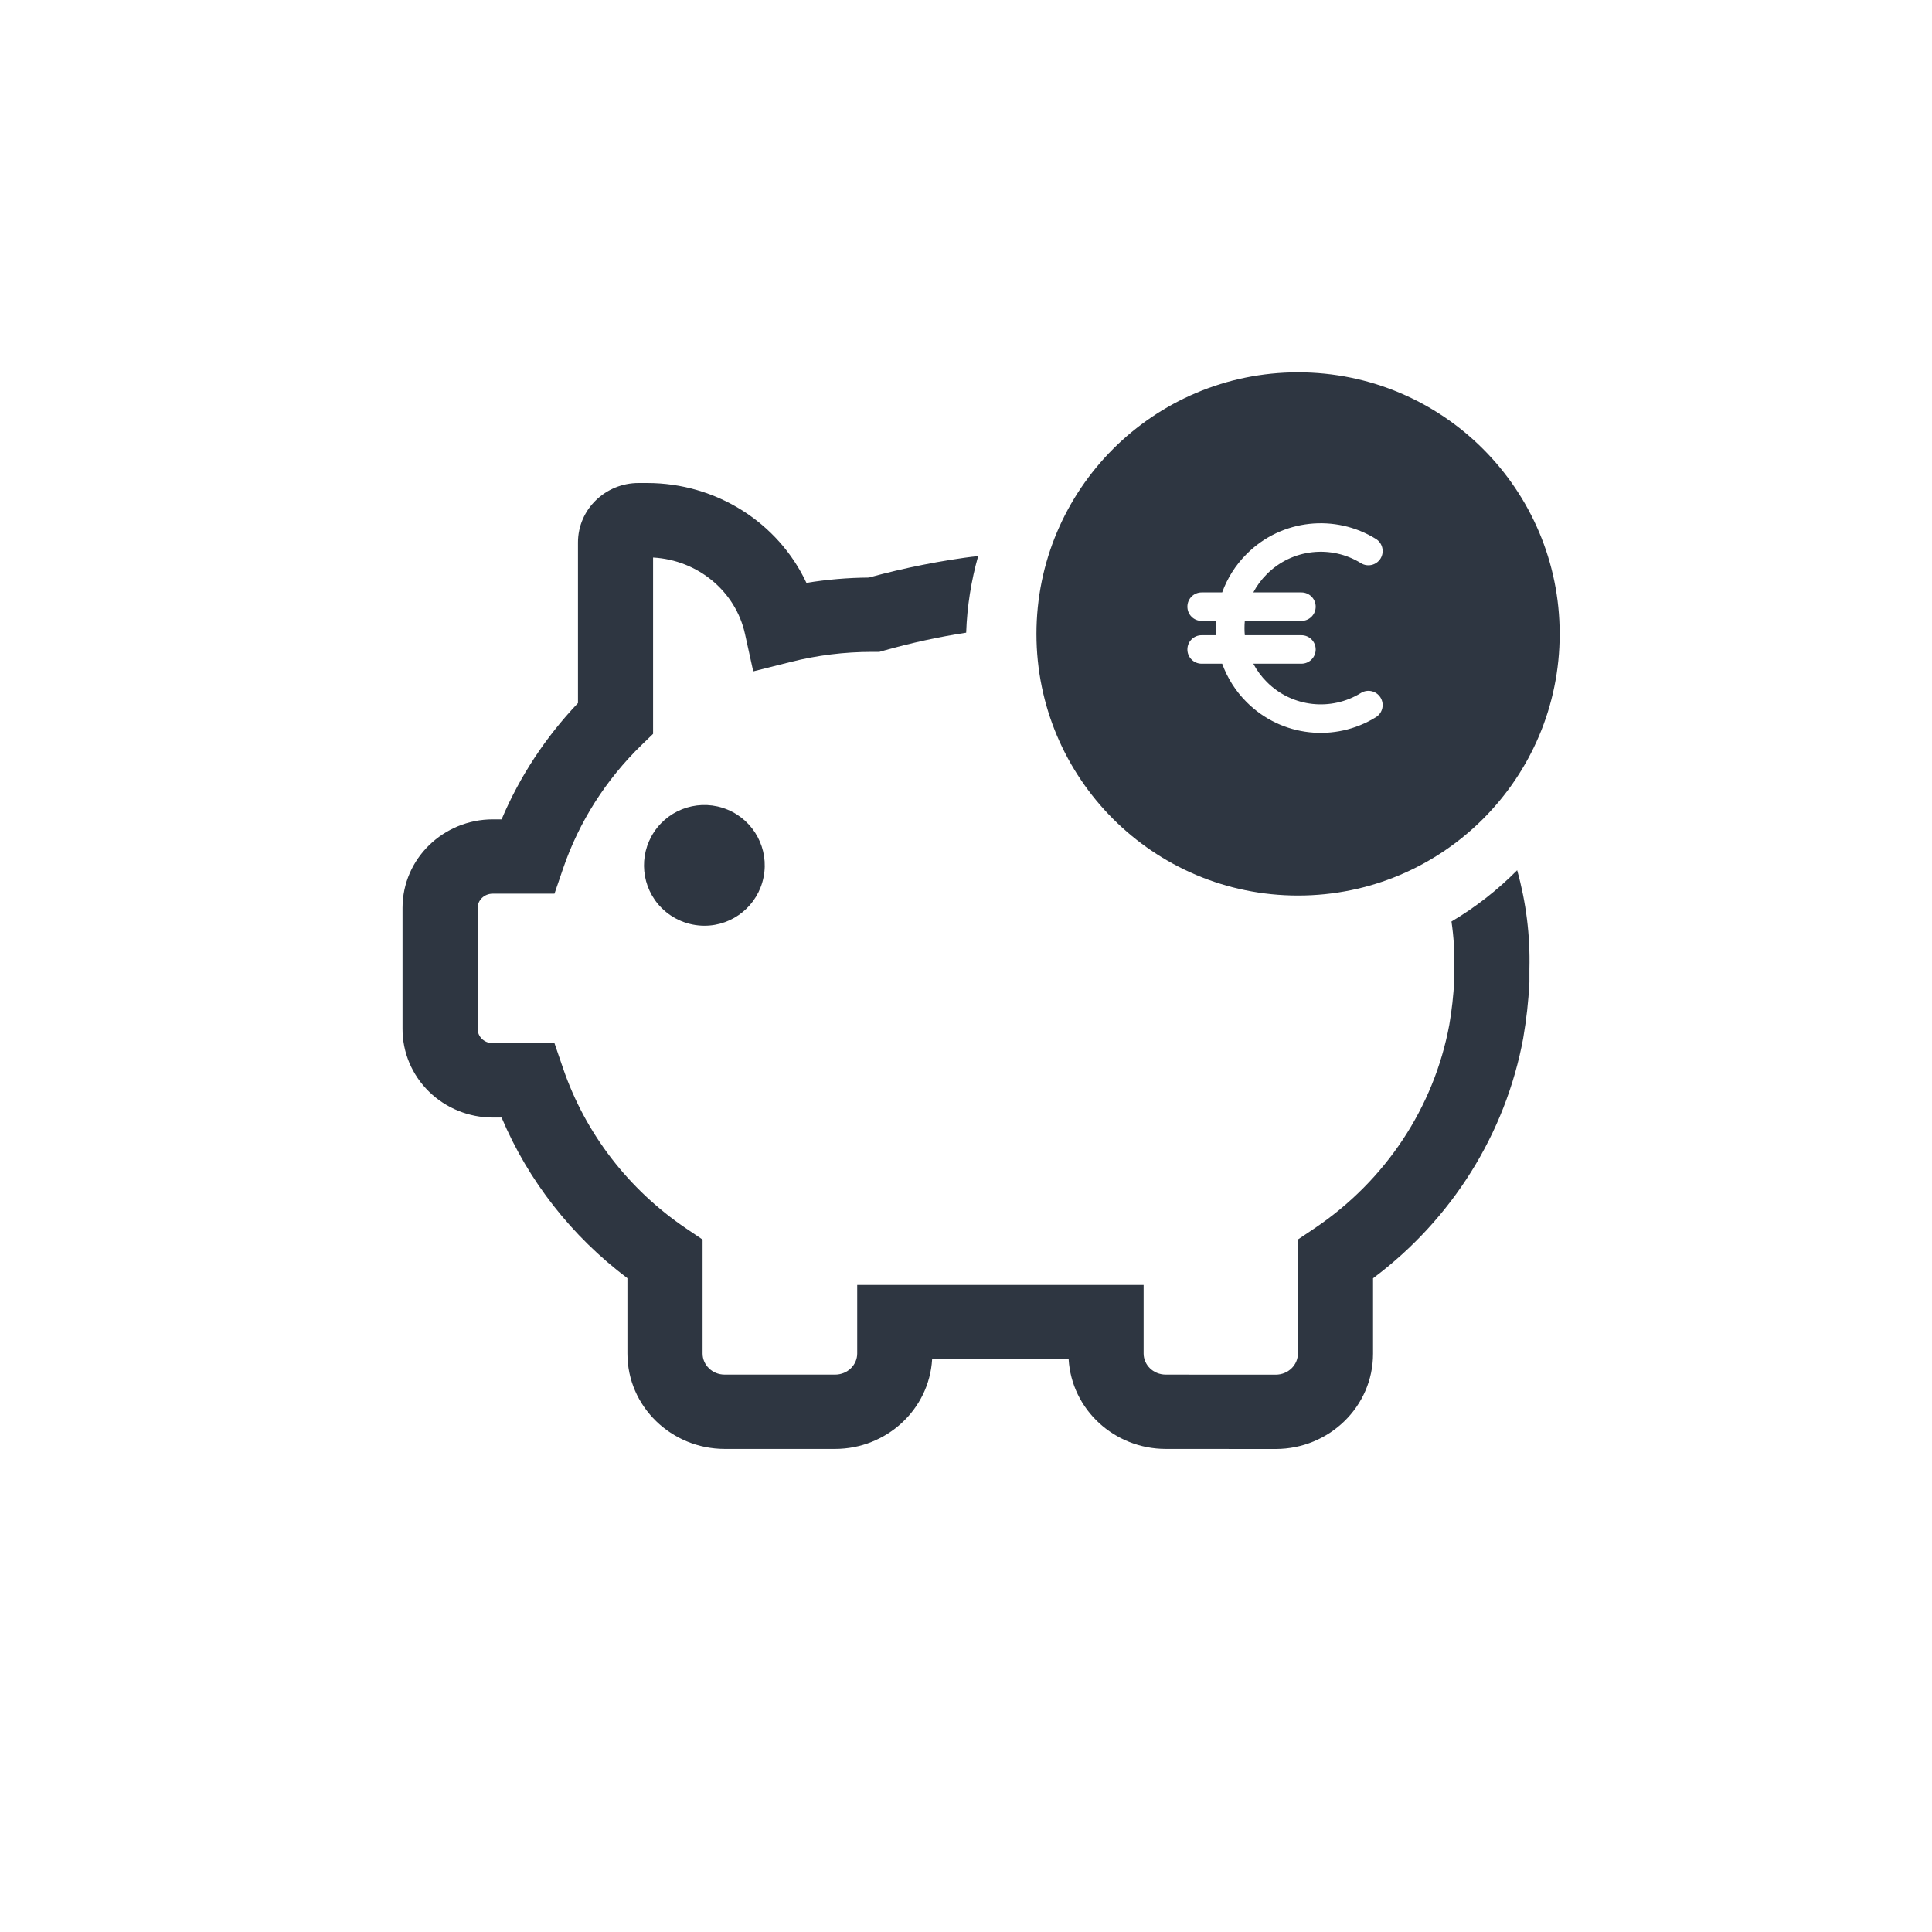
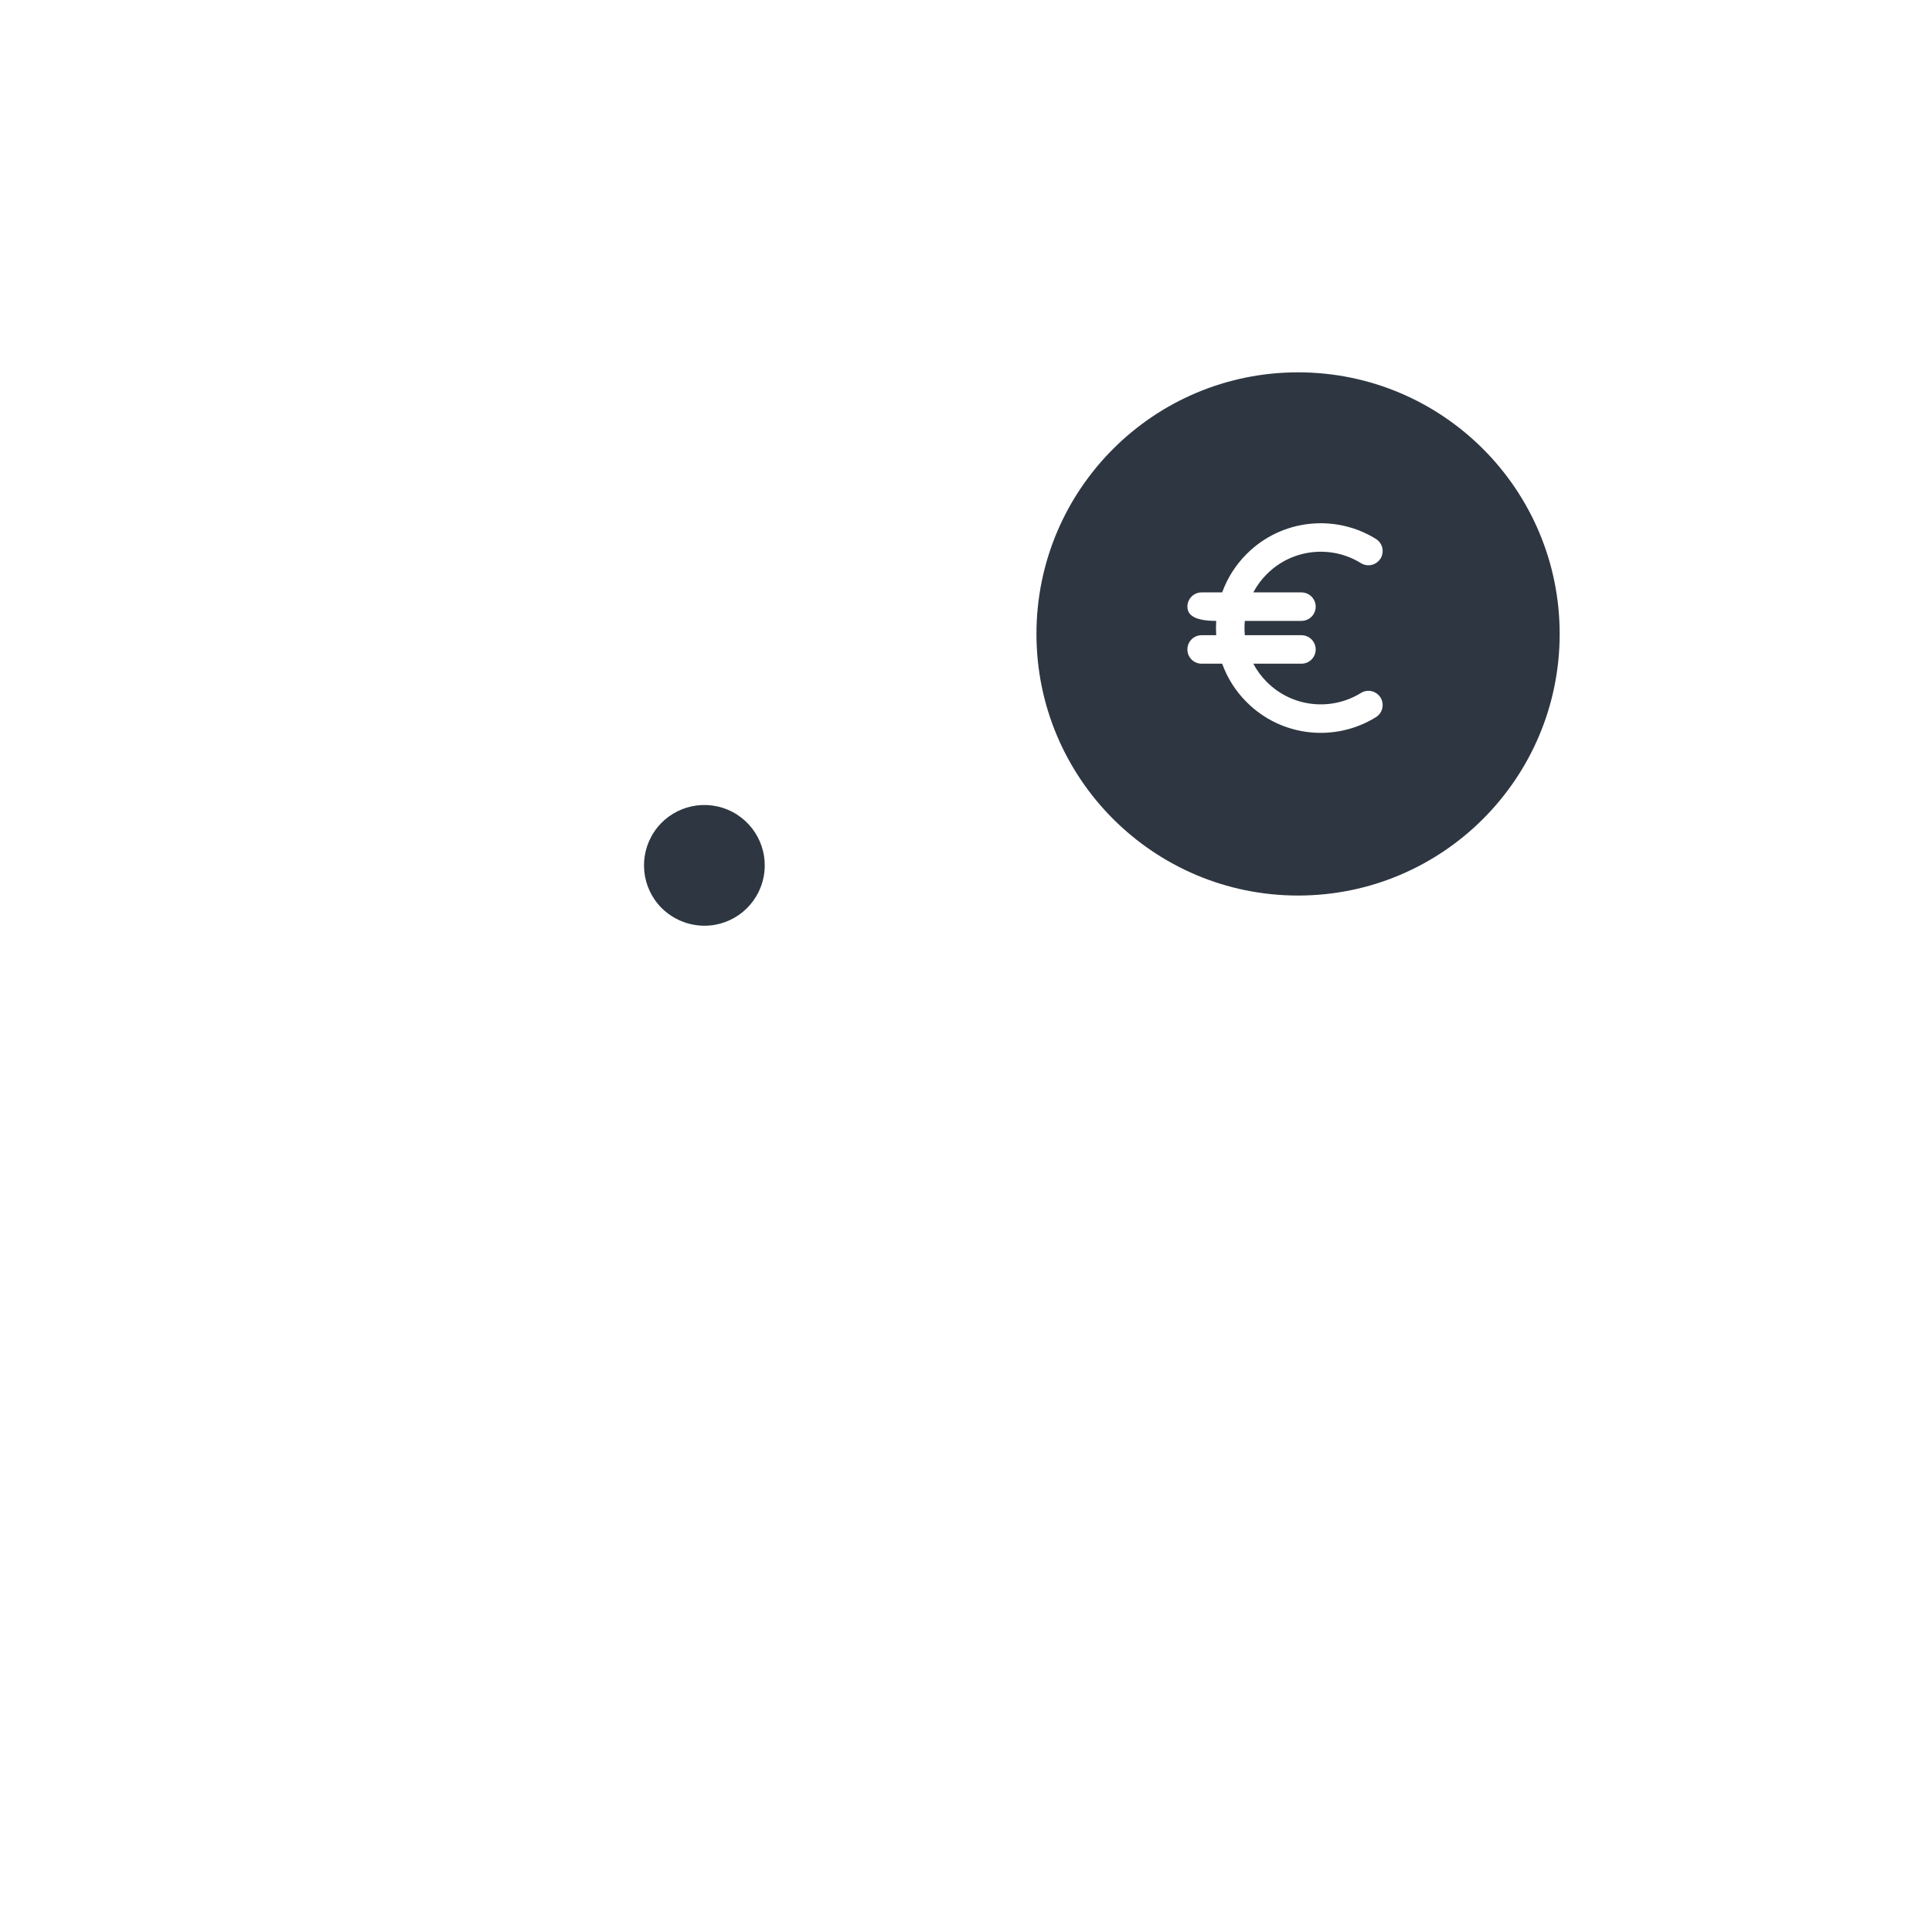
<svg xmlns="http://www.w3.org/2000/svg" width="32" height="32" viewBox="0 0 32 32" fill="none">
-   <path d="M25.129 14.414C25.277 14.945 25.346 15.495 25.332 16.046V16.268L25.331 16.284C25.316 16.585 25.282 16.886 25.231 17.184L25.23 17.188L25.23 17.192C24.937 18.779 24.046 20.197 22.742 21.172V22.421C22.742 23.301 22.012 23.998 21.133 24L21.131 24L19.307 23.999L19.306 23.999C18.458 23.997 17.75 23.349 17.7 22.514H15.439C15.389 23.35 14.68 23.998 13.832 23.999L13.831 23.999H12.004L12.003 23.999C11.123 23.998 10.392 23.3 10.392 22.42V21.171C9.47 20.477 8.751 19.56 8.308 18.51H8.161C7.767 18.509 7.386 18.356 7.105 18.08C6.824 17.805 6.665 17.43 6.667 17.037L6.667 15.037C6.668 14.219 7.346 13.573 8.161 13.571L8.162 13.571L8.308 13.571C8.608 12.861 9.037 12.209 9.573 11.645V8.986C9.573 8.432 10.031 8 10.576 8H10.718C11.867 8 12.892 8.659 13.357 9.654C13.699 9.598 14.044 9.569 14.391 9.566C14.985 9.403 15.59 9.283 16.202 9.208C16.087 9.614 16.018 10.04 16.003 10.479C15.546 10.549 15.094 10.648 14.649 10.773L14.565 10.797H14.442C13.989 10.797 13.538 10.853 13.1 10.963L12.476 11.12L12.339 10.498C12.184 9.796 11.562 9.276 10.817 9.234V12.155L10.63 12.336C10.037 12.911 9.591 13.612 9.327 14.384L9.184 14.802H8.163C8.014 14.802 7.911 14.917 7.911 15.037V17.04L7.911 17.042C7.911 17.101 7.935 17.16 7.981 17.206C8.027 17.251 8.093 17.279 8.163 17.279H9.184L9.327 17.697C9.694 18.77 10.408 19.701 11.366 20.348L11.637 20.531V22.42C11.637 22.602 11.792 22.768 12.004 22.768L12.005 22.768H13.83L13.83 22.768C14.043 22.768 14.198 22.602 14.198 22.42V21.283H18.942V22.42C18.942 22.602 19.096 22.767 19.309 22.768L19.309 22.768L21.13 22.769C21.343 22.768 21.497 22.603 21.497 22.421V20.53L21.77 20.347C22.949 19.555 23.752 18.34 24.005 16.974C24.047 16.73 24.074 16.484 24.087 16.238V16.03L24.087 16.021C24.094 15.767 24.078 15.513 24.041 15.263C24.44 15.027 24.805 14.741 25.129 14.414Z" fill="#2E3641" />
  <path d="M10.958 15.039C10.621 14.701 10.571 14.172 10.836 13.776C11.102 13.38 11.61 13.227 12.05 13.41C12.491 13.593 12.741 14.062 12.647 14.529C12.554 14.997 12.143 15.334 11.666 15.333C11.401 15.332 11.146 15.226 10.958 15.039Z" fill="#2E3641" />
-   <path fill-rule="evenodd" clip-rule="evenodd" d="M21.5 14.833C23.893 14.833 25.833 12.893 25.833 10.5C25.833 8.107 23.893 6.167 21.5 6.167C19.107 6.167 17.167 8.107 17.167 10.5C17.167 12.893 19.107 14.833 21.5 14.833ZM22.866 9.251C22.797 9.362 22.651 9.396 22.541 9.327C22.053 9.025 21.405 9.086 20.983 9.509C20.891 9.601 20.816 9.703 20.759 9.812H21.556C21.686 9.812 21.792 9.918 21.792 10.048C21.792 10.179 21.686 10.284 21.556 10.284H20.618C20.611 10.363 20.611 10.442 20.618 10.521H21.556C21.686 10.521 21.792 10.626 21.792 10.757C21.792 10.887 21.686 10.993 21.556 10.993H20.759C20.816 11.102 20.891 11.204 20.983 11.296C21.405 11.719 22.053 11.78 22.541 11.478C22.651 11.409 22.797 11.443 22.866 11.554C22.934 11.665 22.9 11.811 22.789 11.879C22.12 12.294 21.23 12.211 20.649 11.63C20.462 11.444 20.327 11.225 20.243 10.993H19.903C19.772 10.993 19.667 10.887 19.667 10.757C19.667 10.626 19.772 10.521 19.903 10.521H20.144C20.139 10.442 20.139 10.363 20.144 10.284H19.903C19.772 10.284 19.667 10.179 19.667 10.048C19.667 9.918 19.772 9.812 19.903 9.812H20.243C20.327 9.58 20.462 9.361 20.649 9.175C21.23 8.594 22.12 8.511 22.789 8.926C22.9 8.994 22.934 9.14 22.866 9.251Z" fill="#2E3641" />
+   <path fill-rule="evenodd" clip-rule="evenodd" d="M21.5 14.833C23.893 14.833 25.833 12.893 25.833 10.5C25.833 8.107 23.893 6.167 21.5 6.167C19.107 6.167 17.167 8.107 17.167 10.5C17.167 12.893 19.107 14.833 21.5 14.833ZM22.866 9.251C22.797 9.362 22.651 9.396 22.541 9.327C22.053 9.025 21.405 9.086 20.983 9.509C20.891 9.601 20.816 9.703 20.759 9.812H21.556C21.686 9.812 21.792 9.918 21.792 10.048C21.792 10.179 21.686 10.284 21.556 10.284H20.618C20.611 10.363 20.611 10.442 20.618 10.521H21.556C21.686 10.521 21.792 10.626 21.792 10.757C21.792 10.887 21.686 10.993 21.556 10.993H20.759C20.816 11.102 20.891 11.204 20.983 11.296C21.405 11.719 22.053 11.78 22.541 11.478C22.651 11.409 22.797 11.443 22.866 11.554C22.934 11.665 22.9 11.811 22.789 11.879C22.12 12.294 21.23 12.211 20.649 11.63C20.462 11.444 20.327 11.225 20.243 10.993H19.903C19.772 10.993 19.667 10.887 19.667 10.757C19.667 10.626 19.772 10.521 19.903 10.521H20.144C20.139 10.442 20.139 10.363 20.144 10.284C19.772 10.284 19.667 10.179 19.667 10.048C19.667 9.918 19.772 9.812 19.903 9.812H20.243C20.327 9.58 20.462 9.361 20.649 9.175C21.23 8.594 22.12 8.511 22.789 8.926C22.9 8.994 22.934 9.14 22.866 9.251Z" fill="#2E3641" />
</svg>